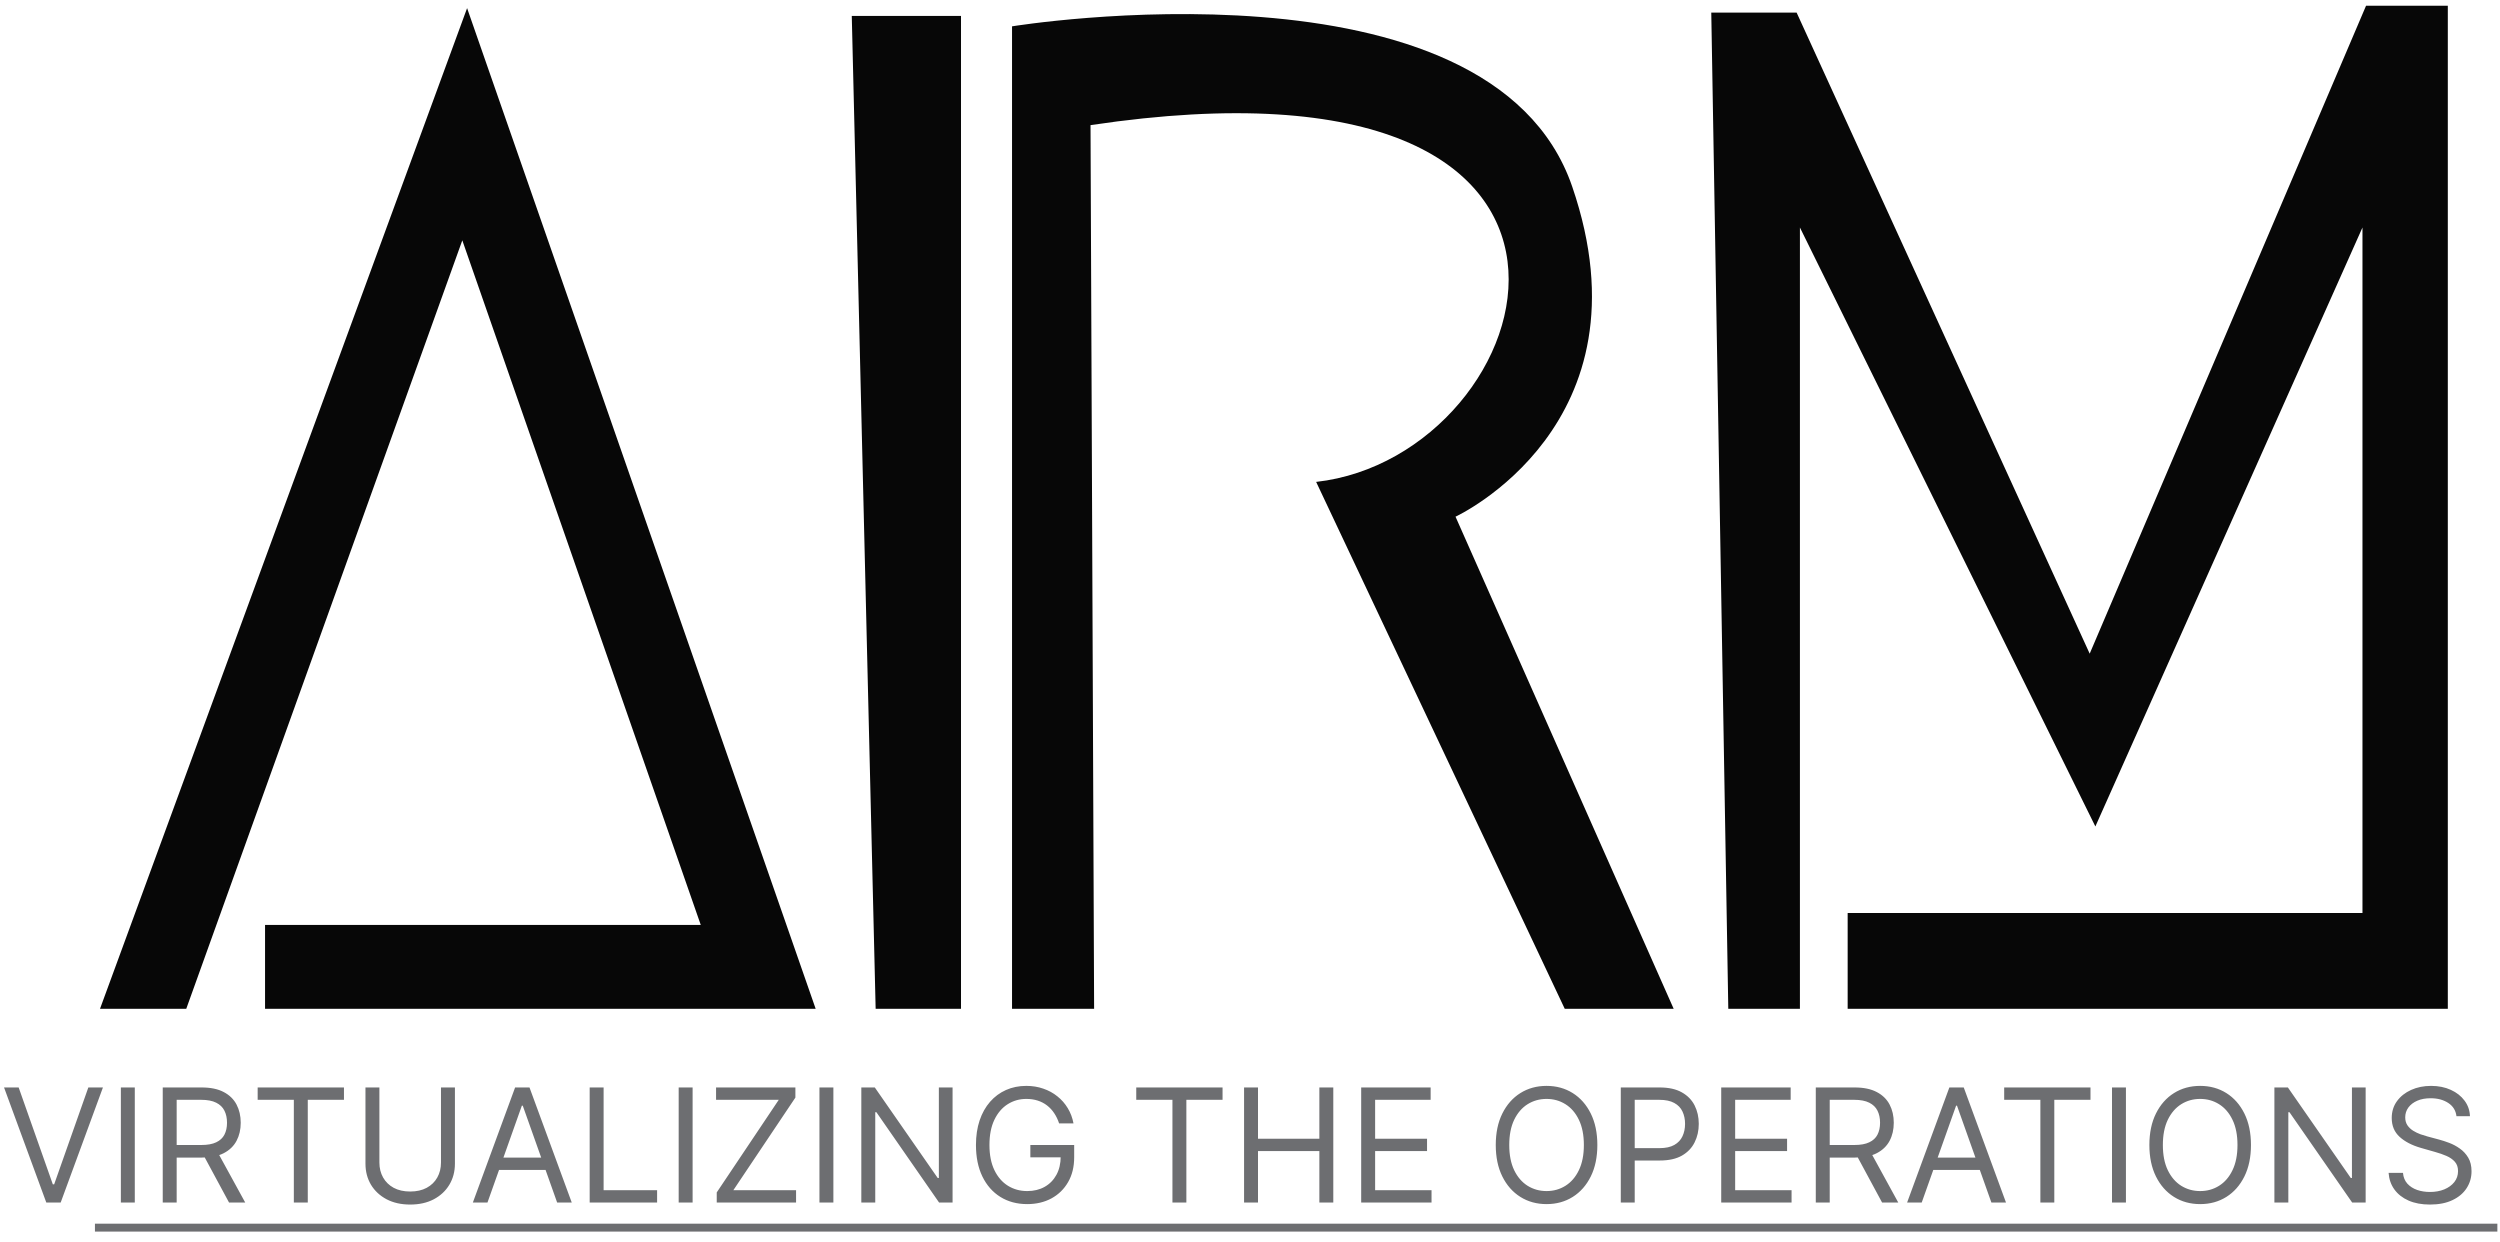
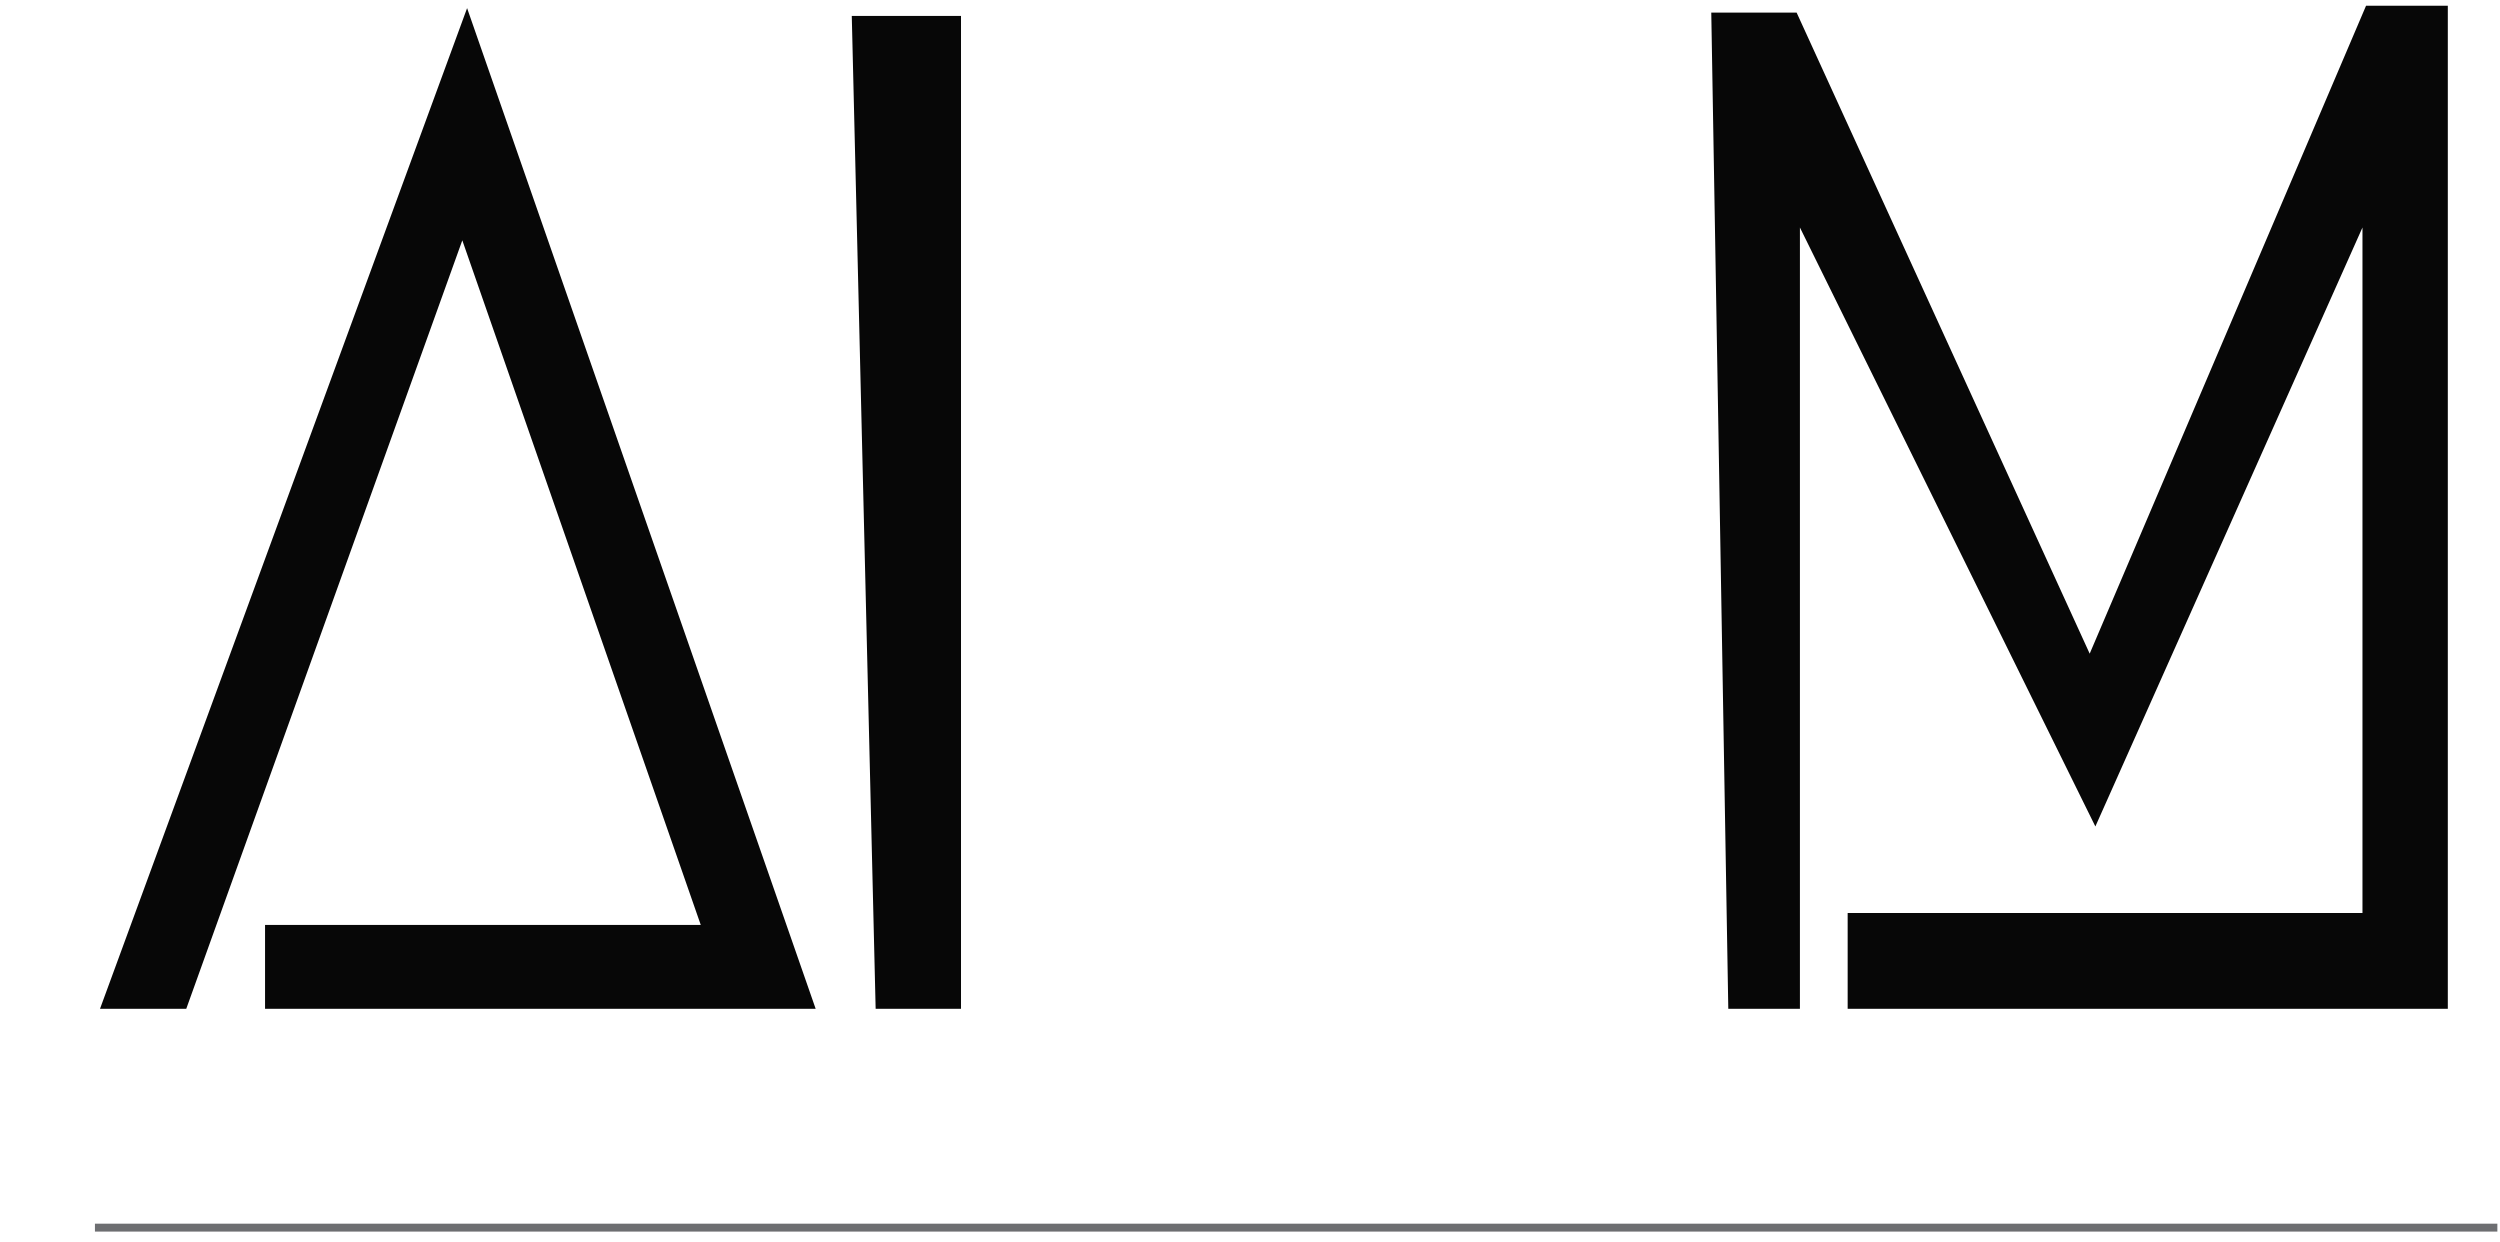
<svg xmlns="http://www.w3.org/2000/svg" width="316" height="157" viewBox="0 0 316 157" fill="none">
-   <path d="M2.358 137.455L6.676 149.699H6.847L11.165 137.455H13.011L7.67 152H5.852L0.511 137.455H2.358ZM17.038 137.455V152H15.277V137.455H17.038ZM20.57 152V137.455H25.485C26.621 137.455 27.554 137.649 28.283 138.037C29.012 138.42 29.552 138.948 29.902 139.621C30.253 140.293 30.428 141.058 30.428 141.915C30.428 142.772 30.253 143.532 29.902 144.195C29.552 144.857 29.015 145.378 28.29 145.757C27.566 146.131 26.64 146.318 25.513 146.318H21.536V144.727H25.456C26.233 144.727 26.858 144.614 27.331 144.386C27.809 144.159 28.155 143.837 28.368 143.42C28.586 142.999 28.695 142.497 28.695 141.915C28.695 141.332 28.586 140.823 28.368 140.388C28.151 139.952 27.802 139.616 27.324 139.379C26.846 139.138 26.214 139.017 25.428 139.017H22.331V152H20.57ZM27.416 145.466L30.996 152H28.951L25.428 145.466H27.416ZM32.568 139.017V137.455H43.477V139.017H38.903V152H37.141V139.017H32.568ZM55.74 137.455H57.502V147.085C57.502 148.08 57.267 148.967 56.799 149.749C56.335 150.525 55.679 151.138 54.831 151.588C53.984 152.033 52.989 152.256 51.848 152.256C50.707 152.256 49.713 152.033 48.865 151.588C48.018 151.138 47.36 150.525 46.891 149.749C46.427 148.967 46.195 148.08 46.195 147.085V137.455H47.956V146.943C47.956 147.653 48.113 148.286 48.425 148.839C48.738 149.389 49.183 149.822 49.76 150.139C50.343 150.452 51.039 150.608 51.848 150.608C52.658 150.608 53.354 150.452 53.936 150.139C54.519 149.822 54.964 149.389 55.272 148.839C55.584 148.286 55.74 147.653 55.74 146.943V137.455ZM61.616 152H59.769L65.11 137.455H66.928L72.269 152H70.423L66.076 139.756H65.962L61.616 152ZM62.298 146.318H69.741V147.881H62.298V146.318ZM74.535 152V137.455H76.296V150.438H83.058V152H74.535ZM87.546 137.455V152H85.785V137.455H87.546ZM90.595 152V150.722L98.436 139.017H90.51V137.455H100.538V138.733L92.697 150.438H100.623V152H90.595ZM105.339 137.455V152H103.578V137.455H105.339ZM120.405 137.455V152H118.7L110.774 140.58H110.632V152H108.871V137.455H110.575L118.53 148.903H118.672V137.455H120.405ZM133.873 142C133.716 141.522 133.51 141.093 133.255 140.714C133.004 140.331 132.703 140.004 132.353 139.734C132.007 139.464 131.614 139.259 131.174 139.116C130.733 138.974 130.25 138.903 129.725 138.903C128.863 138.903 128.079 139.126 127.374 139.571C126.668 140.016 126.107 140.672 125.691 141.538C125.274 142.405 125.066 143.468 125.066 144.727C125.066 145.987 125.276 147.05 125.698 147.916C126.119 148.783 126.69 149.438 127.409 149.884C128.129 150.329 128.939 150.551 129.838 150.551C130.672 150.551 131.406 150.374 132.04 150.018C132.679 149.659 133.176 149.152 133.532 148.499C133.891 147.84 134.071 147.066 134.071 146.176L134.611 146.29H130.236V144.727H135.776V146.29C135.776 147.488 135.52 148.529 135.009 149.415C134.502 150.3 133.801 150.987 132.907 151.474C132.016 151.957 130.994 152.199 129.838 152.199C128.551 152.199 127.419 151.896 126.444 151.29C125.473 150.684 124.715 149.822 124.171 148.705C123.631 147.587 123.361 146.261 123.361 144.727C123.361 143.577 123.515 142.542 123.823 141.624C124.135 140.7 124.576 139.914 125.144 139.266C125.712 138.617 126.384 138.12 127.161 137.774C127.937 137.429 128.792 137.256 129.725 137.256C130.492 137.256 131.207 137.372 131.87 137.604C132.537 137.831 133.132 138.155 133.652 138.577C134.178 138.993 134.616 139.493 134.966 140.075C135.317 140.653 135.558 141.295 135.691 142H133.873ZM143.622 139.017V137.455H154.531V139.017H149.957V152H148.196V139.017H143.622ZM157.25 152V137.455H159.011V143.932H166.767V137.455H168.528V152H166.767V145.494H159.011V152H157.25ZM172.054 152V137.455H180.833V139.017H173.816V143.932H180.378V145.494H173.816V150.438H180.946V152H172.054ZM201.905 144.727C201.905 146.261 201.628 147.587 201.074 148.705C200.52 149.822 199.76 150.684 198.794 151.29C197.828 151.896 196.725 152.199 195.485 152.199C194.244 152.199 193.141 151.896 192.175 151.29C191.209 150.684 190.449 149.822 189.895 148.705C189.341 147.587 189.064 146.261 189.064 144.727C189.064 143.193 189.341 141.867 189.895 140.75C190.449 139.633 191.209 138.771 192.175 138.165C193.141 137.559 194.244 137.256 195.485 137.256C196.725 137.256 197.828 137.559 198.794 138.165C199.76 138.771 200.52 139.633 201.074 140.75C201.628 141.867 201.905 143.193 201.905 144.727ZM200.201 144.727C200.201 143.468 199.99 142.405 199.569 141.538C199.152 140.672 198.586 140.016 197.871 139.571C197.161 139.126 196.365 138.903 195.485 138.903C194.604 138.903 193.806 139.126 193.091 139.571C192.381 140.016 191.815 140.672 191.394 141.538C190.977 142.405 190.769 143.468 190.769 144.727C190.769 145.987 190.977 147.05 191.394 147.916C191.815 148.783 192.381 149.438 193.091 149.884C193.806 150.329 194.604 150.551 195.485 150.551C196.365 150.551 197.161 150.329 197.871 149.884C198.586 149.438 199.152 148.783 199.569 147.916C199.99 147.05 200.201 145.987 200.201 144.727ZM204.867 152V137.455H209.782C210.923 137.455 211.855 137.661 212.58 138.072C213.309 138.48 213.849 139.031 214.199 139.727C214.55 140.423 214.725 141.2 214.725 142.057C214.725 142.914 214.55 143.693 214.199 144.393C213.854 145.094 213.319 145.653 212.594 146.07C211.87 146.482 210.942 146.688 209.81 146.688H206.287V145.125H209.753C210.534 145.125 211.162 144.99 211.635 144.72C212.109 144.45 212.452 144.086 212.665 143.626C212.883 143.162 212.992 142.639 212.992 142.057C212.992 141.474 212.883 140.954 212.665 140.494C212.452 140.035 212.106 139.675 211.628 139.415C211.15 139.15 210.516 139.017 209.725 139.017H206.628V152H204.867ZM217.562 152V137.455H226.341V139.017H219.324V143.932H225.886V145.494H219.324V150.438H226.454V152H217.562ZM229.515 152V137.455H234.43C235.566 137.455 236.499 137.649 237.228 138.037C237.958 138.42 238.497 138.948 238.848 139.621C239.198 140.293 239.373 141.058 239.373 141.915C239.373 142.772 239.198 143.532 238.848 144.195C238.497 144.857 237.96 145.378 237.235 145.757C236.511 146.131 235.585 146.318 234.458 146.318H230.481V144.727H234.402C235.178 144.727 235.803 144.614 236.277 144.386C236.755 144.159 237.1 143.837 237.314 143.42C237.531 142.999 237.64 142.497 237.64 141.915C237.64 141.332 237.531 140.823 237.314 140.388C237.096 139.952 236.748 139.616 236.27 139.379C235.791 139.138 235.159 139.017 234.373 139.017H231.277V152H229.515ZM236.362 145.466L239.941 152H237.896L234.373 145.466H236.362ZM242.905 152H241.058L246.399 137.455H248.217L253.558 152H251.712L247.365 139.756H247.251L242.905 152ZM243.587 146.318H251.03V147.881H243.587V146.318ZM253.329 139.017V137.455H264.238V139.017H259.664V152H257.903V139.017H253.329ZM268.718 137.455V152H266.957V137.455H268.718ZM284.522 144.727C284.522 146.261 284.245 147.587 283.691 148.705C283.137 149.822 282.377 150.684 281.412 151.29C280.446 151.896 279.342 152.199 278.102 152.199C276.861 152.199 275.758 151.896 274.792 151.29C273.826 150.684 273.066 149.822 272.512 148.705C271.958 147.587 271.681 146.261 271.681 144.727C271.681 143.193 271.958 141.867 272.512 140.75C273.066 139.633 273.826 138.771 274.792 138.165C275.758 137.559 276.861 137.256 278.102 137.256C279.342 137.256 280.446 137.559 281.412 138.165C282.377 138.771 283.137 139.633 283.691 140.75C284.245 141.867 284.522 143.193 284.522 144.727ZM282.818 144.727C282.818 143.468 282.607 142.405 282.186 141.538C281.769 140.672 281.203 140.016 280.488 139.571C279.778 139.126 278.983 138.903 278.102 138.903C277.221 138.903 276.423 139.126 275.708 139.571C274.998 140.016 274.432 140.672 274.011 141.538C273.594 142.405 273.386 143.468 273.386 144.727C273.386 145.987 273.594 147.05 274.011 147.916C274.432 148.783 274.998 149.438 275.708 149.884C276.423 150.329 277.221 150.551 278.102 150.551C278.983 150.551 279.778 150.329 280.488 149.884C281.203 149.438 281.769 148.783 282.186 147.916C282.607 147.05 282.818 145.987 282.818 144.727ZM299.018 137.455V152H297.314L289.387 140.58H289.245V152H287.484V137.455H289.189L297.143 148.903H297.285V137.455H299.018ZM310.497 141.091C310.412 140.371 310.066 139.812 309.46 139.415C308.854 139.017 308.111 138.818 307.23 138.818C306.586 138.818 306.023 138.922 305.54 139.131C305.062 139.339 304.688 139.625 304.418 139.99C304.152 140.355 304.02 140.769 304.02 141.233C304.02 141.621 304.112 141.955 304.297 142.234C304.486 142.509 304.728 142.739 305.021 142.923C305.315 143.103 305.623 143.252 305.945 143.371C306.267 143.484 306.562 143.577 306.832 143.648L308.31 144.045C308.688 144.145 309.11 144.282 309.574 144.457C310.043 144.633 310.49 144.872 310.916 145.175C311.347 145.473 311.702 145.857 311.982 146.325C312.261 146.794 312.401 147.369 312.401 148.051C312.401 148.837 312.195 149.547 311.783 150.182C311.375 150.816 310.779 151.321 309.993 151.695C309.212 152.069 308.262 152.256 307.145 152.256C306.103 152.256 305.201 152.088 304.439 151.751C303.681 151.415 303.085 150.946 302.649 150.345C302.218 149.744 301.974 149.045 301.918 148.25H303.736C303.783 148.799 303.968 149.254 304.29 149.614C304.616 149.969 305.028 150.234 305.526 150.409C306.027 150.58 306.567 150.665 307.145 150.665C307.817 150.665 308.421 150.556 308.956 150.338C309.491 150.116 309.915 149.808 310.227 149.415C310.54 149.017 310.696 148.553 310.696 148.023C310.696 147.54 310.561 147.147 310.291 146.844C310.021 146.541 309.666 146.295 309.226 146.105C308.786 145.916 308.31 145.75 307.798 145.608L306.009 145.097C304.872 144.77 303.973 144.304 303.31 143.697C302.647 143.091 302.315 142.298 302.315 141.318C302.315 140.504 302.536 139.794 302.976 139.188C303.421 138.577 304.018 138.103 304.766 137.767C305.518 137.426 306.359 137.256 307.287 137.256C308.224 137.256 309.058 137.424 309.787 137.76C310.516 138.091 311.094 138.546 311.52 139.124C311.951 139.701 312.178 140.357 312.202 141.091H310.497Z" fill="#6D6E71" />
  <rect x="12" y="154.673" width="303.667" height="1" fill="#6D6E71" />
  <path fill-rule="evenodd" clip-rule="evenodd" d="M12.641 127.513H23.543L58.436 30.378L88.577 116.914H33.502V127.513H103.1L59.04 1.029L12.641 127.513Z" fill="#070707" />
  <path fill-rule="evenodd" clip-rule="evenodd" d="M107.664 2.01H121.471V127.513H110.682L107.664 2.01Z" fill="#070707" />
-   <path fill-rule="evenodd" clip-rule="evenodd" d="M127.921 127.513V3.33C127.921 3.33 188.39 -6.552 198.727 23.587C209.062 53.728 183.977 65.309 183.977 65.309L211.552 127.513H197.784L166.36 60.913C195.333 57.667 211.401 4.802 137.842 15.817L138.296 127.513H127.921Z" fill="#070707" />
  <path fill-rule="evenodd" clip-rule="evenodd" d="M218.456 127.513L216.305 1.595H227.094L264.137 82.623L299.068 0.728H309.404V127.513H233.544V115.404H298.616V28.756L264.854 104.465L227.509 28.756V127.513H218.456Z" fill="#070707" />
</svg>